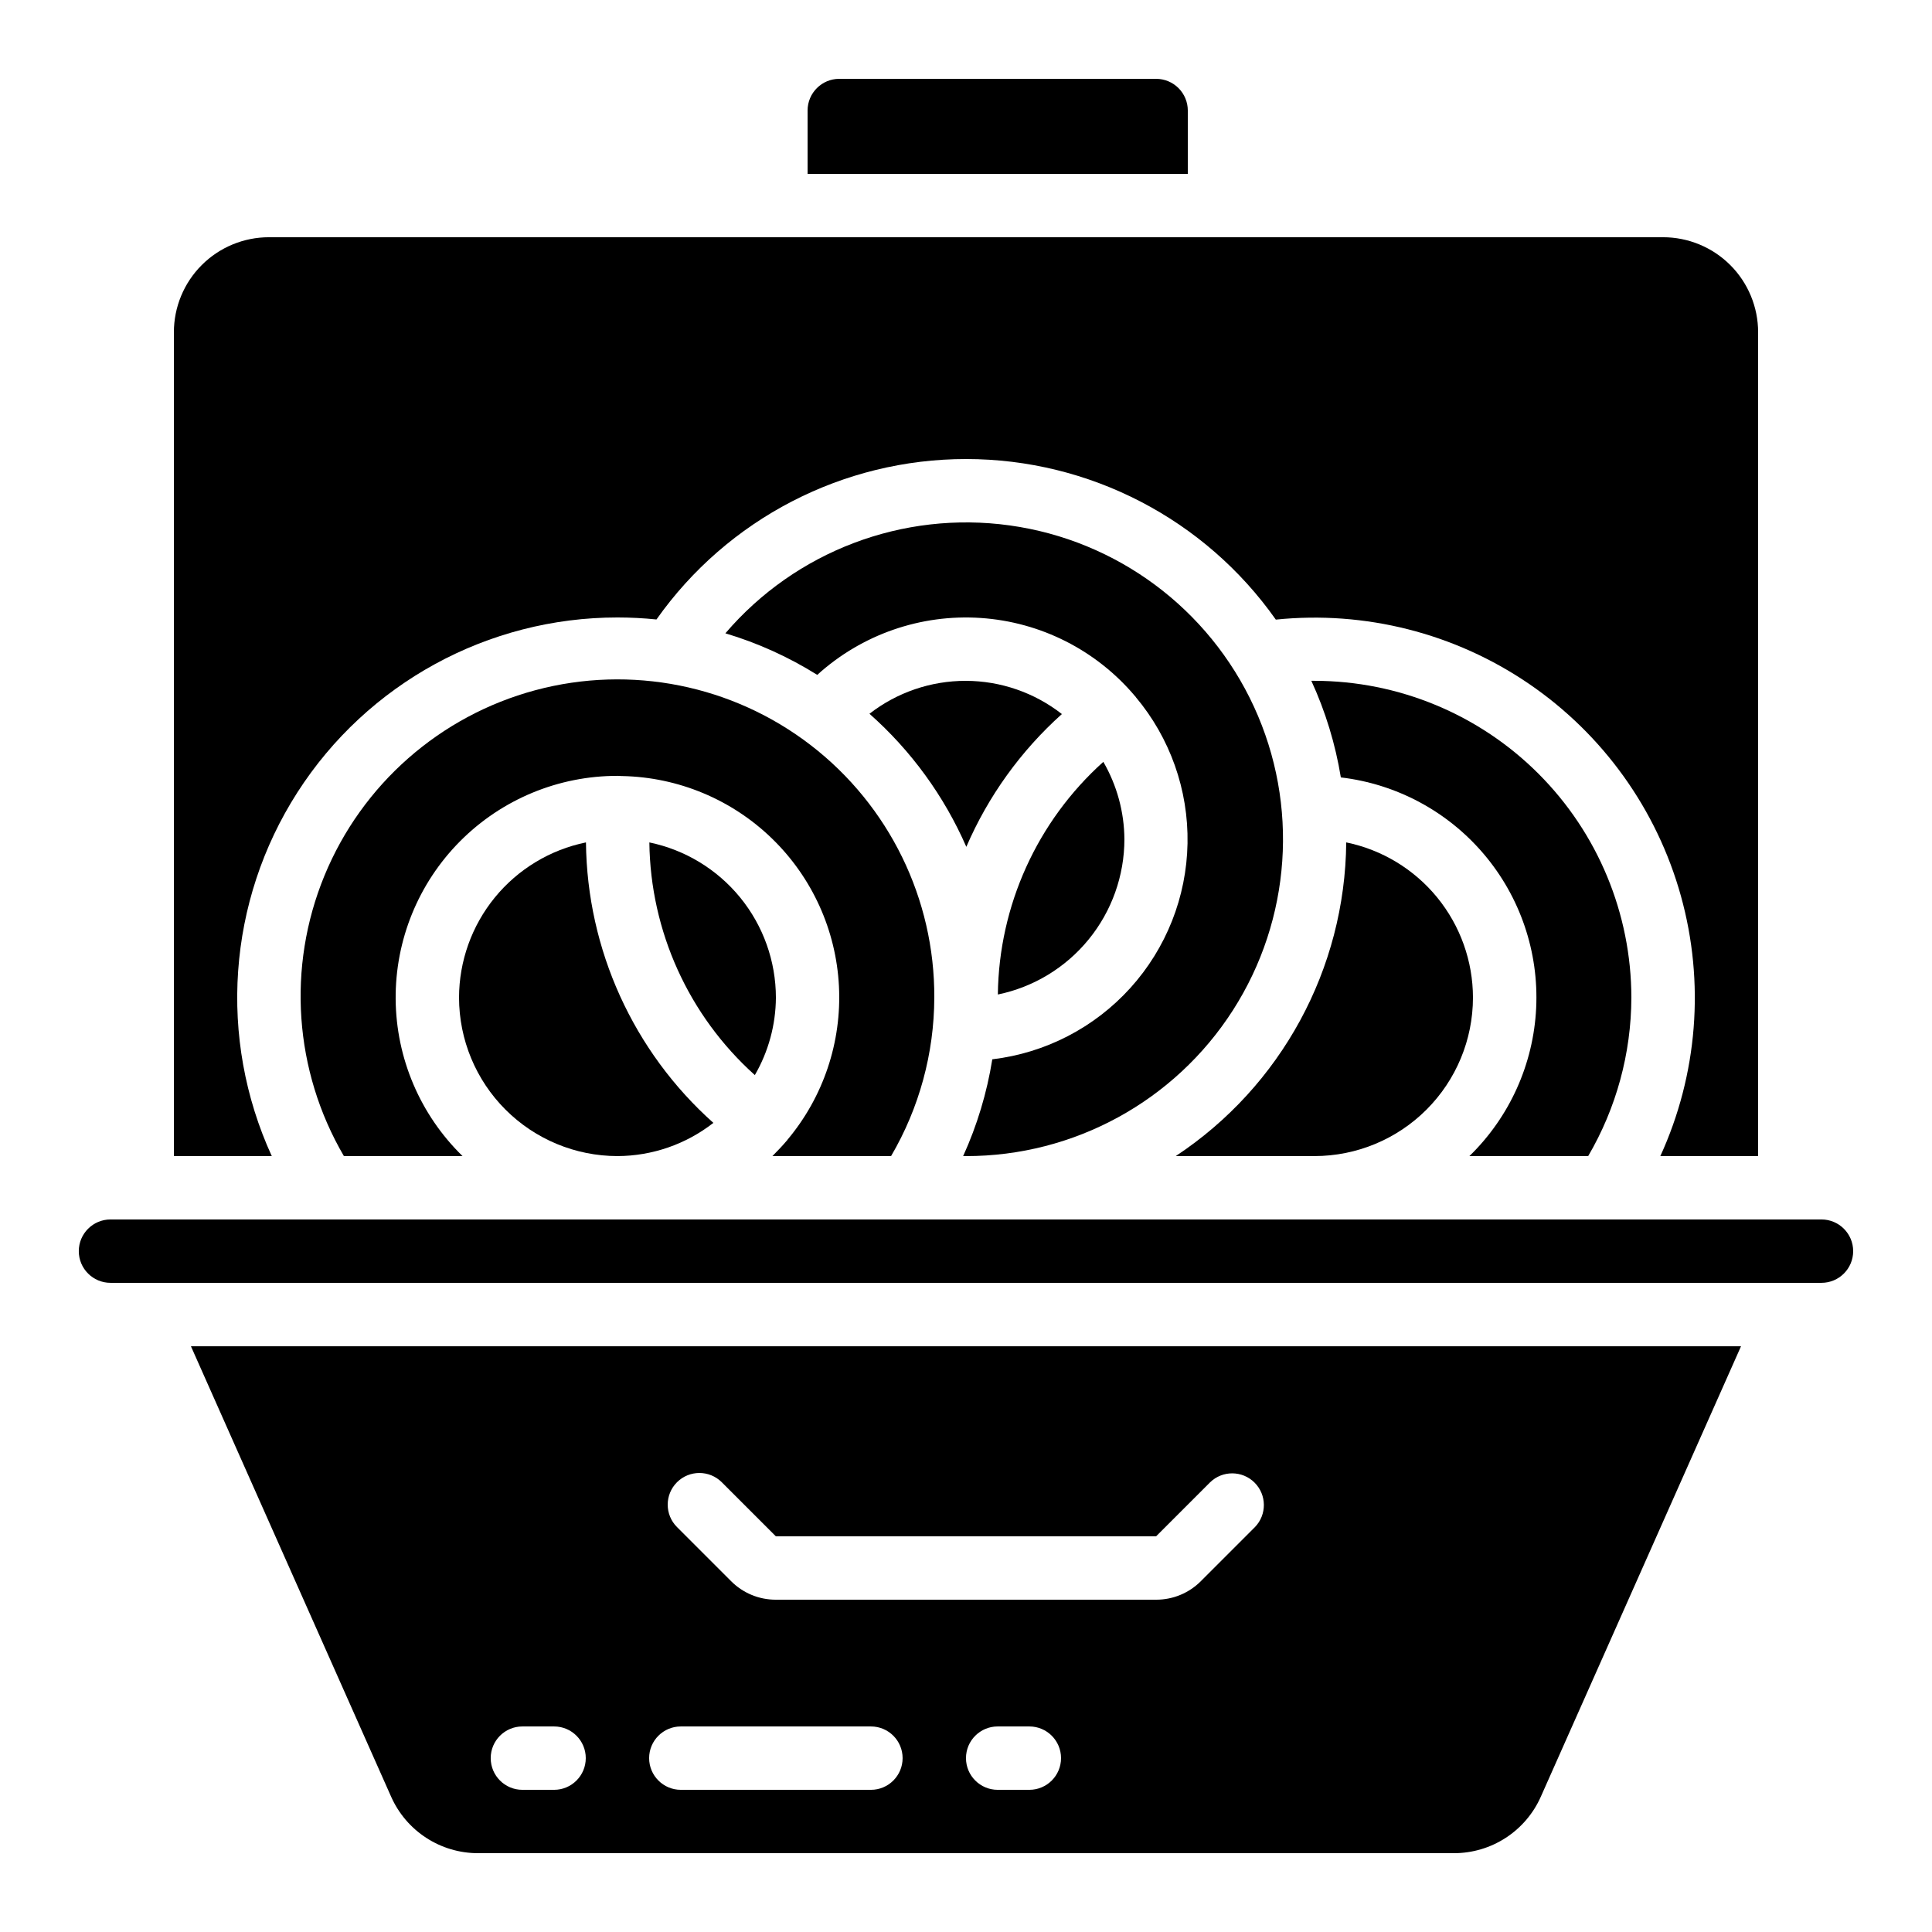
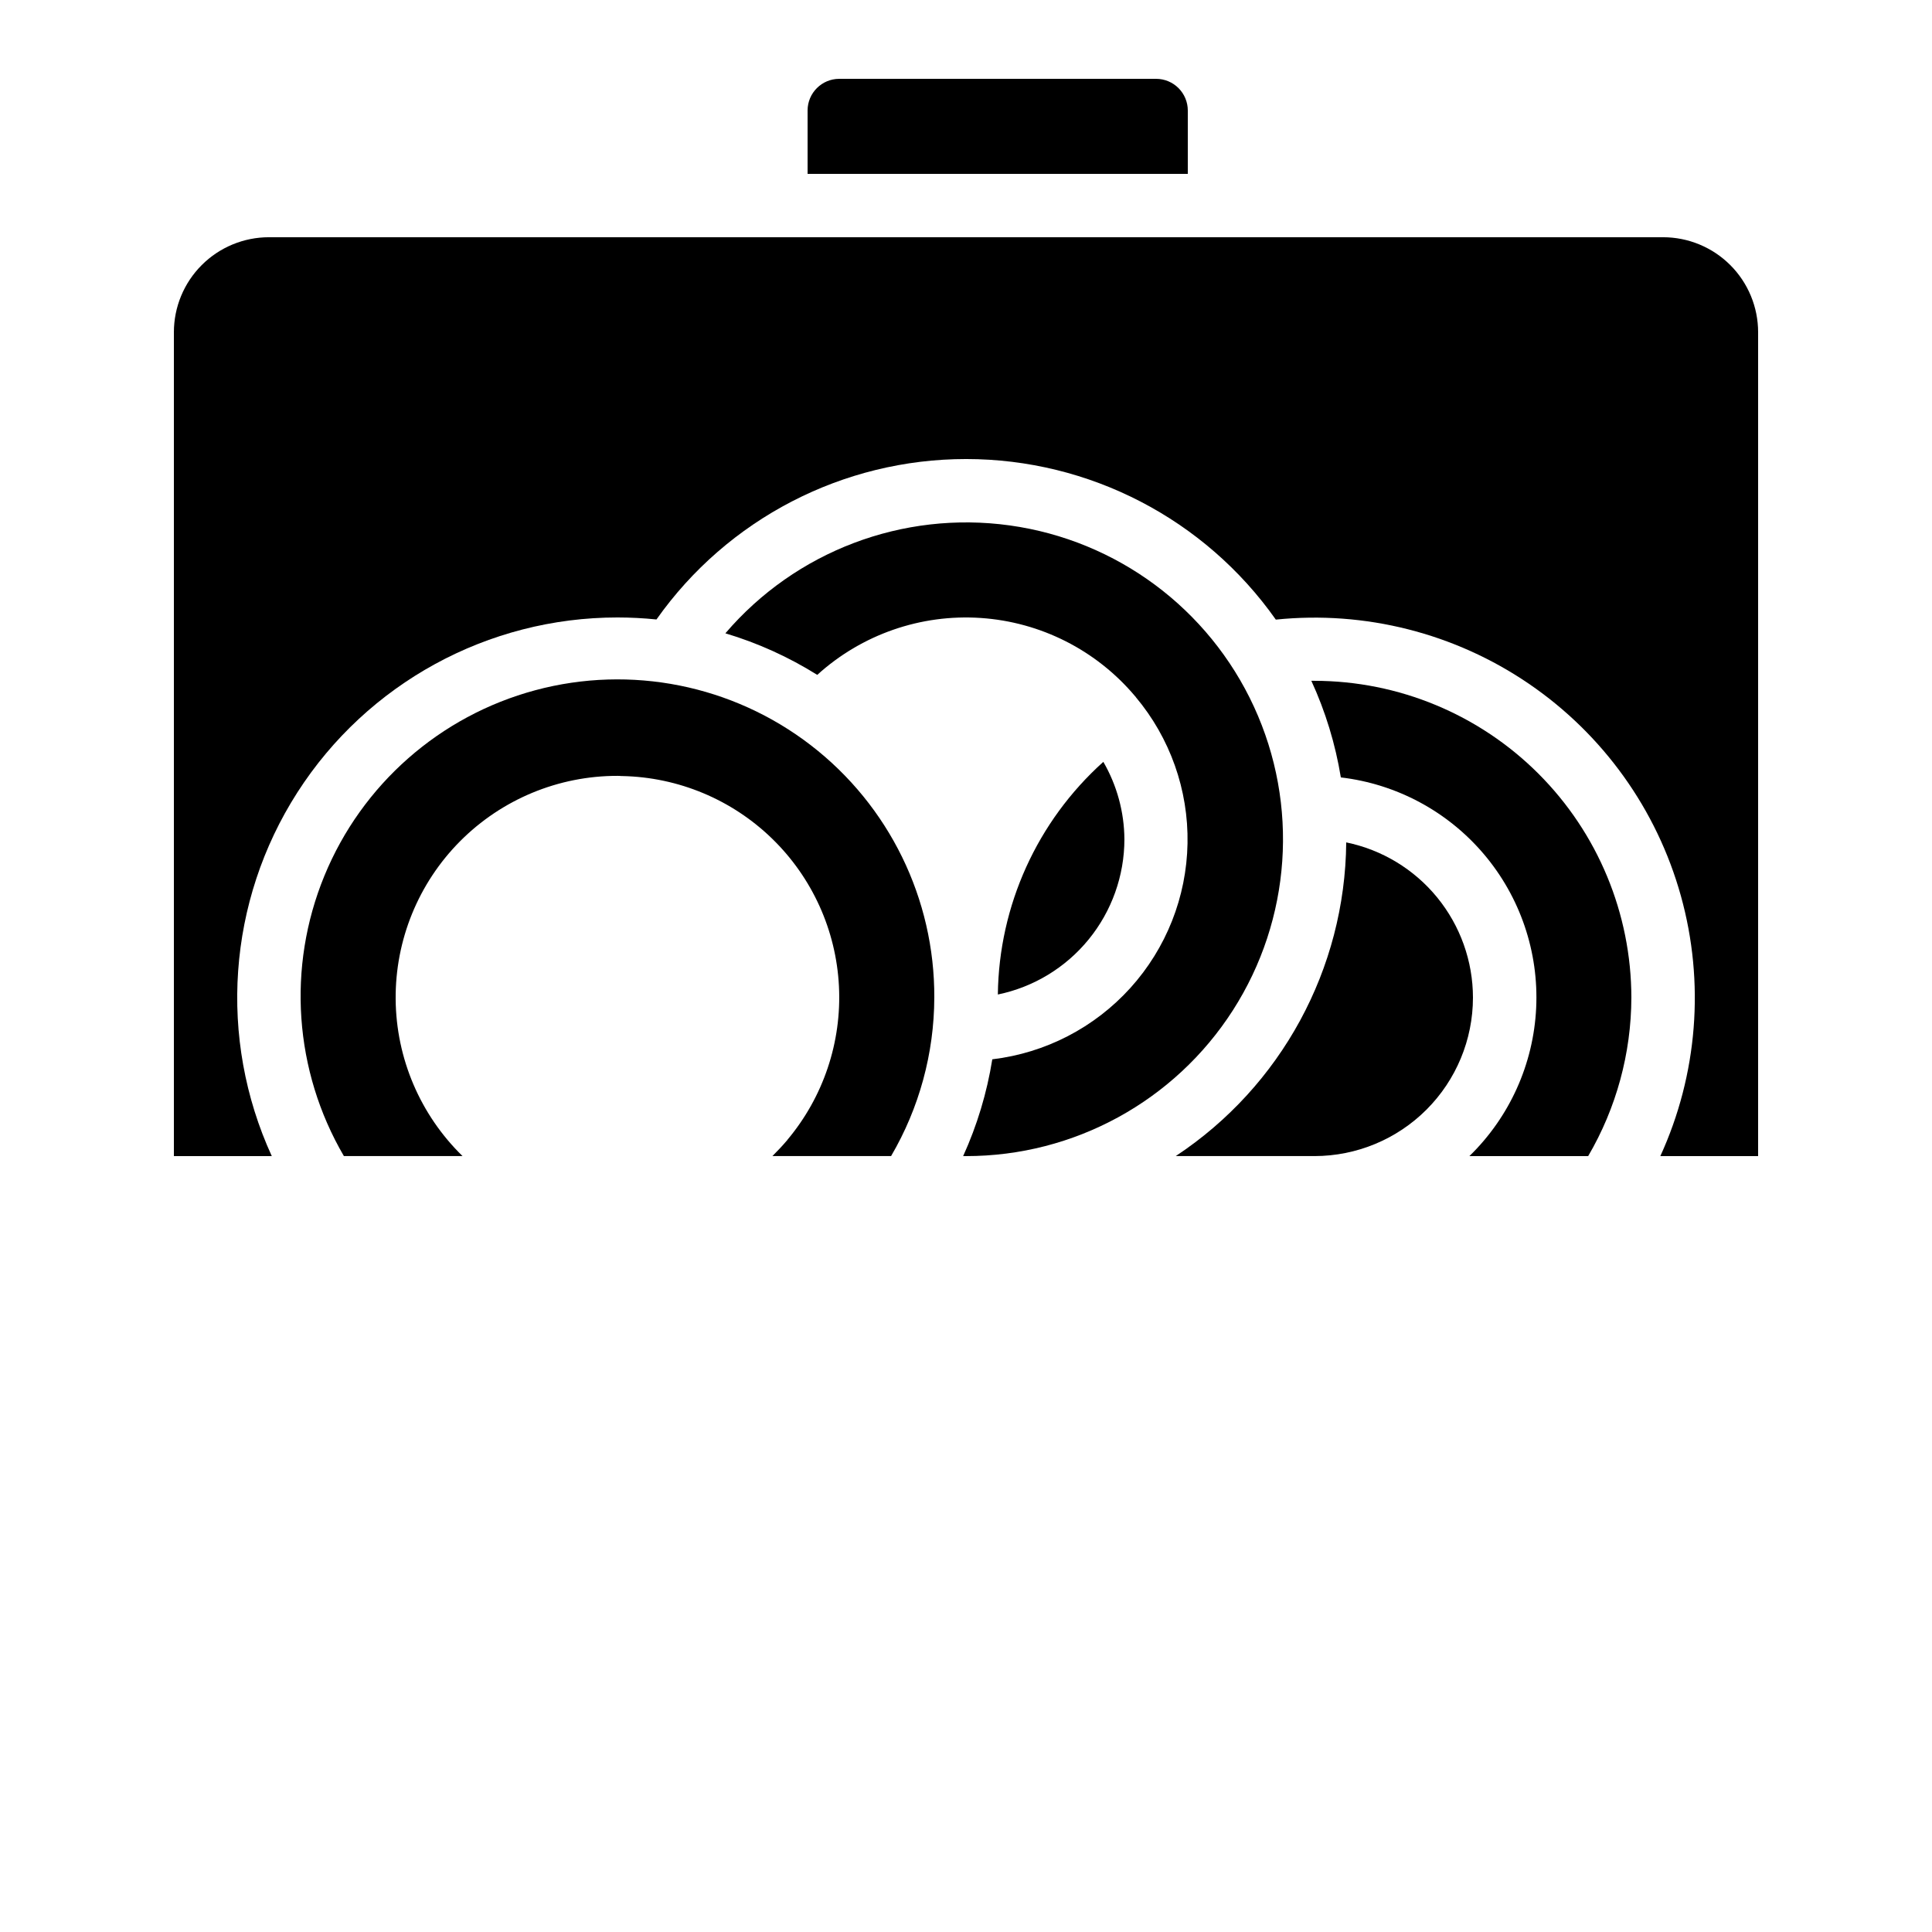
<svg xmlns="http://www.w3.org/2000/svg" fill="#000000" width="800px" height="800px" version="1.1" viewBox="144 144 512 512">
  <g>
-     <path d="m247.66 620.16c1.98 4.453 5.207 8.234 9.297 10.887 4.086 2.656 8.852 4.066 13.727 4.066h258.62c4.875 0 9.645-1.41 13.73-4.066 4.086-2.652 7.316-6.434 9.293-10.887l53.062-119.39h-410.79zm169.13-1.84h-8.398c-4.637 0-8.395-3.762-8.395-8.398s3.758-8.395 8.395-8.395h8.398c4.637 0 8.395 3.758 8.395 8.395s-3.758 8.398-8.395 8.398zm-93.383-81.508c3.281-3.277 8.594-3.277 11.875 0l14.332 14.332h100.76l14.332-14.332c3.297-3.184 8.535-3.137 11.773 0.102 3.238 3.238 3.285 8.477 0.102 11.77l-14.332 14.332v0.004c-3.144 3.16-7.418 4.93-11.875 4.918h-100.76c-4.457 0.012-8.73-1.758-11.871-4.918l-14.336-14.336c-3.277-3.277-3.277-8.594 0-11.871zm1.016 64.715h50.383c4.637 0 8.395 3.758 8.395 8.395s-3.758 8.398-8.395 8.398h-50.383c-4.637 0-8.395-3.762-8.395-8.398s3.758-8.395 8.395-8.395zm-41.984 0h8.398c4.637 0 8.398 3.758 8.398 8.395s-3.762 8.398-8.398 8.398h-8.398c-4.637 0-8.395-3.762-8.395-8.398s3.758-8.395 8.395-8.395z" />
-     <path d="m626.71 467.17h-453.43c-4.637 0-8.398 3.762-8.398 8.398 0 4.637 3.762 8.395 8.398 8.395h453.43c4.641 0 8.398-3.758 8.398-8.395 0-4.637-3.758-8.398-8.398-8.398z" />
    <path d="m358.02 173.29v16.793h100.76v-16.793c0-2.227-0.887-4.363-2.461-5.938-1.574-1.574-3.711-2.461-5.938-2.461h-83.969c-4.637 0-8.395 3.762-8.395 8.398z" />
    <path d="m441.98 366.41c-0.047-7.207-1.973-14.277-5.586-20.512-17.531 15.738-27.672 38.098-27.953 61.656 9.469-1.957 17.973-7.117 24.078-14.613 6.109-7.492 9.449-16.863 9.461-26.531z" />
-     <path d="m425.41 333.23c-7.277-5.688-16.246-8.785-25.48-8.801-9.238-0.012-18.219 3.059-25.512 8.727 11.02 9.746 19.781 21.781 25.668 35.266 5.793-13.426 14.434-25.434 25.324-35.191z" />
-     <path d="m265.65 408.39c0.016 11.133 4.441 21.801 12.312 29.672 7.871 7.871 18.543 12.301 29.672 12.312 9.215-0.031 18.156-3.129 25.418-8.801-21.211-18.922-33.469-45.902-33.766-74.328-9.484 1.941-18.012 7.09-24.141 14.586-6.125 7.496-9.48 16.879-9.496 26.559z" />
    <path d="m391.6 408.39c0.117-26.176-11.977-50.91-32.711-66.887-20.734-15.98-47.734-21.375-73.016-14.59-25.285 6.785-45.957 24.969-55.906 49.184-9.949 24.211-8.039 51.676 5.168 74.277h31.445c-11.219-10.938-17.598-25.902-17.727-41.566-0.125-15.668 6.012-30.734 17.051-41.848 11.039-11.117 26.062-17.363 41.727-17.348 0.344 0 0.68 0 1.016 0.051h0.176 0.109c14.836 0.305 29.004 6.223 39.652 16.555 10.652 10.332 16.992 24.312 17.746 39.133 0.754 14.816-4.129 29.371-13.676 40.734v0.051c0 0.043-0.074 0.051-0.102 0.094-1.219 1.438-2.519 2.812-3.848 4.133h31.445l0.004-0.004c7.457-12.734 11.406-27.215 11.445-41.969z" />
    <path d="m609.92 450.38v-218.32c0-6.68-2.652-13.09-7.375-17.812-4.727-4.723-11.133-7.379-17.812-7.379h-369.46c-6.684 0-13.09 2.656-17.812 7.379-4.727 4.723-7.379 11.133-7.379 17.812v218.32h25.945c-14.297-31.195-11.738-67.523 6.797-96.406 18.535-28.879 50.496-46.344 84.812-46.34 3.453 0.004 6.902 0.18 10.336 0.531 18.824-26.668 49.438-42.523 82.078-42.516 32.645 0.008 63.246 15.879 82.055 42.555 23.656-2.426 47.41 3.594 67.055 16.996 19.645 13.398 33.918 33.312 40.293 56.223 6.379 22.91 4.445 47.336-5.449 68.957z" />
-     <path d="m344.04 428.91c3.613-6.238 5.535-13.309 5.582-20.516-0.008-9.668-3.348-19.035-9.457-26.531-6.109-7.492-14.613-12.652-24.078-14.613 0.281 23.559 10.418 45.922 27.953 61.66z" />
    <path d="m534.35 408.39c-0.008-9.676-3.356-19.051-9.473-26.547-6.121-7.496-14.637-12.652-24.113-14.598-0.301 33.5-17.234 64.66-45.184 83.129h36.785c11.133-0.012 21.801-4.441 29.672-12.312s12.301-18.539 12.312-29.672z" />
    <path d="m576.33 408.39c-0.023-22.262-8.879-43.605-24.621-59.348-15.742-15.742-37.086-24.594-59.348-24.621h-0.84c3.742 8.145 6.371 16.758 7.816 25.602 14.766 1.738 28.316 9.016 37.926 20.359 9.605 11.34 14.551 25.906 13.836 40.754-0.711 14.848-7.035 28.871-17.688 39.238h31.473c7.457-12.738 11.406-27.223 11.445-41.984z" />
    <path d="m400 450.38c28.625 0.016 55.289-14.555 70.738-38.656 15.445-24.102 17.551-54.414 5.582-80.418-11.969-26.004-36.359-44.121-64.715-48.062-28.355-3.941-56.766 6.836-75.371 28.59 8.574 2.562 16.762 6.269 24.348 11.016 11.793-10.707 27.434-16.152 43.324-15.082 15.895 1.066 30.664 8.559 40.914 20.75 0.043 0.051 0.102 0.074 0.145 0.133v0.051c9.121 10.859 14.004 24.648 13.742 38.824-0.258 14.176-5.641 27.781-15.152 38.297-9.512 10.516-22.508 17.23-36.586 18.906-1.418 8.859-4.016 17.484-7.727 25.652z" />
  </g>
</svg>